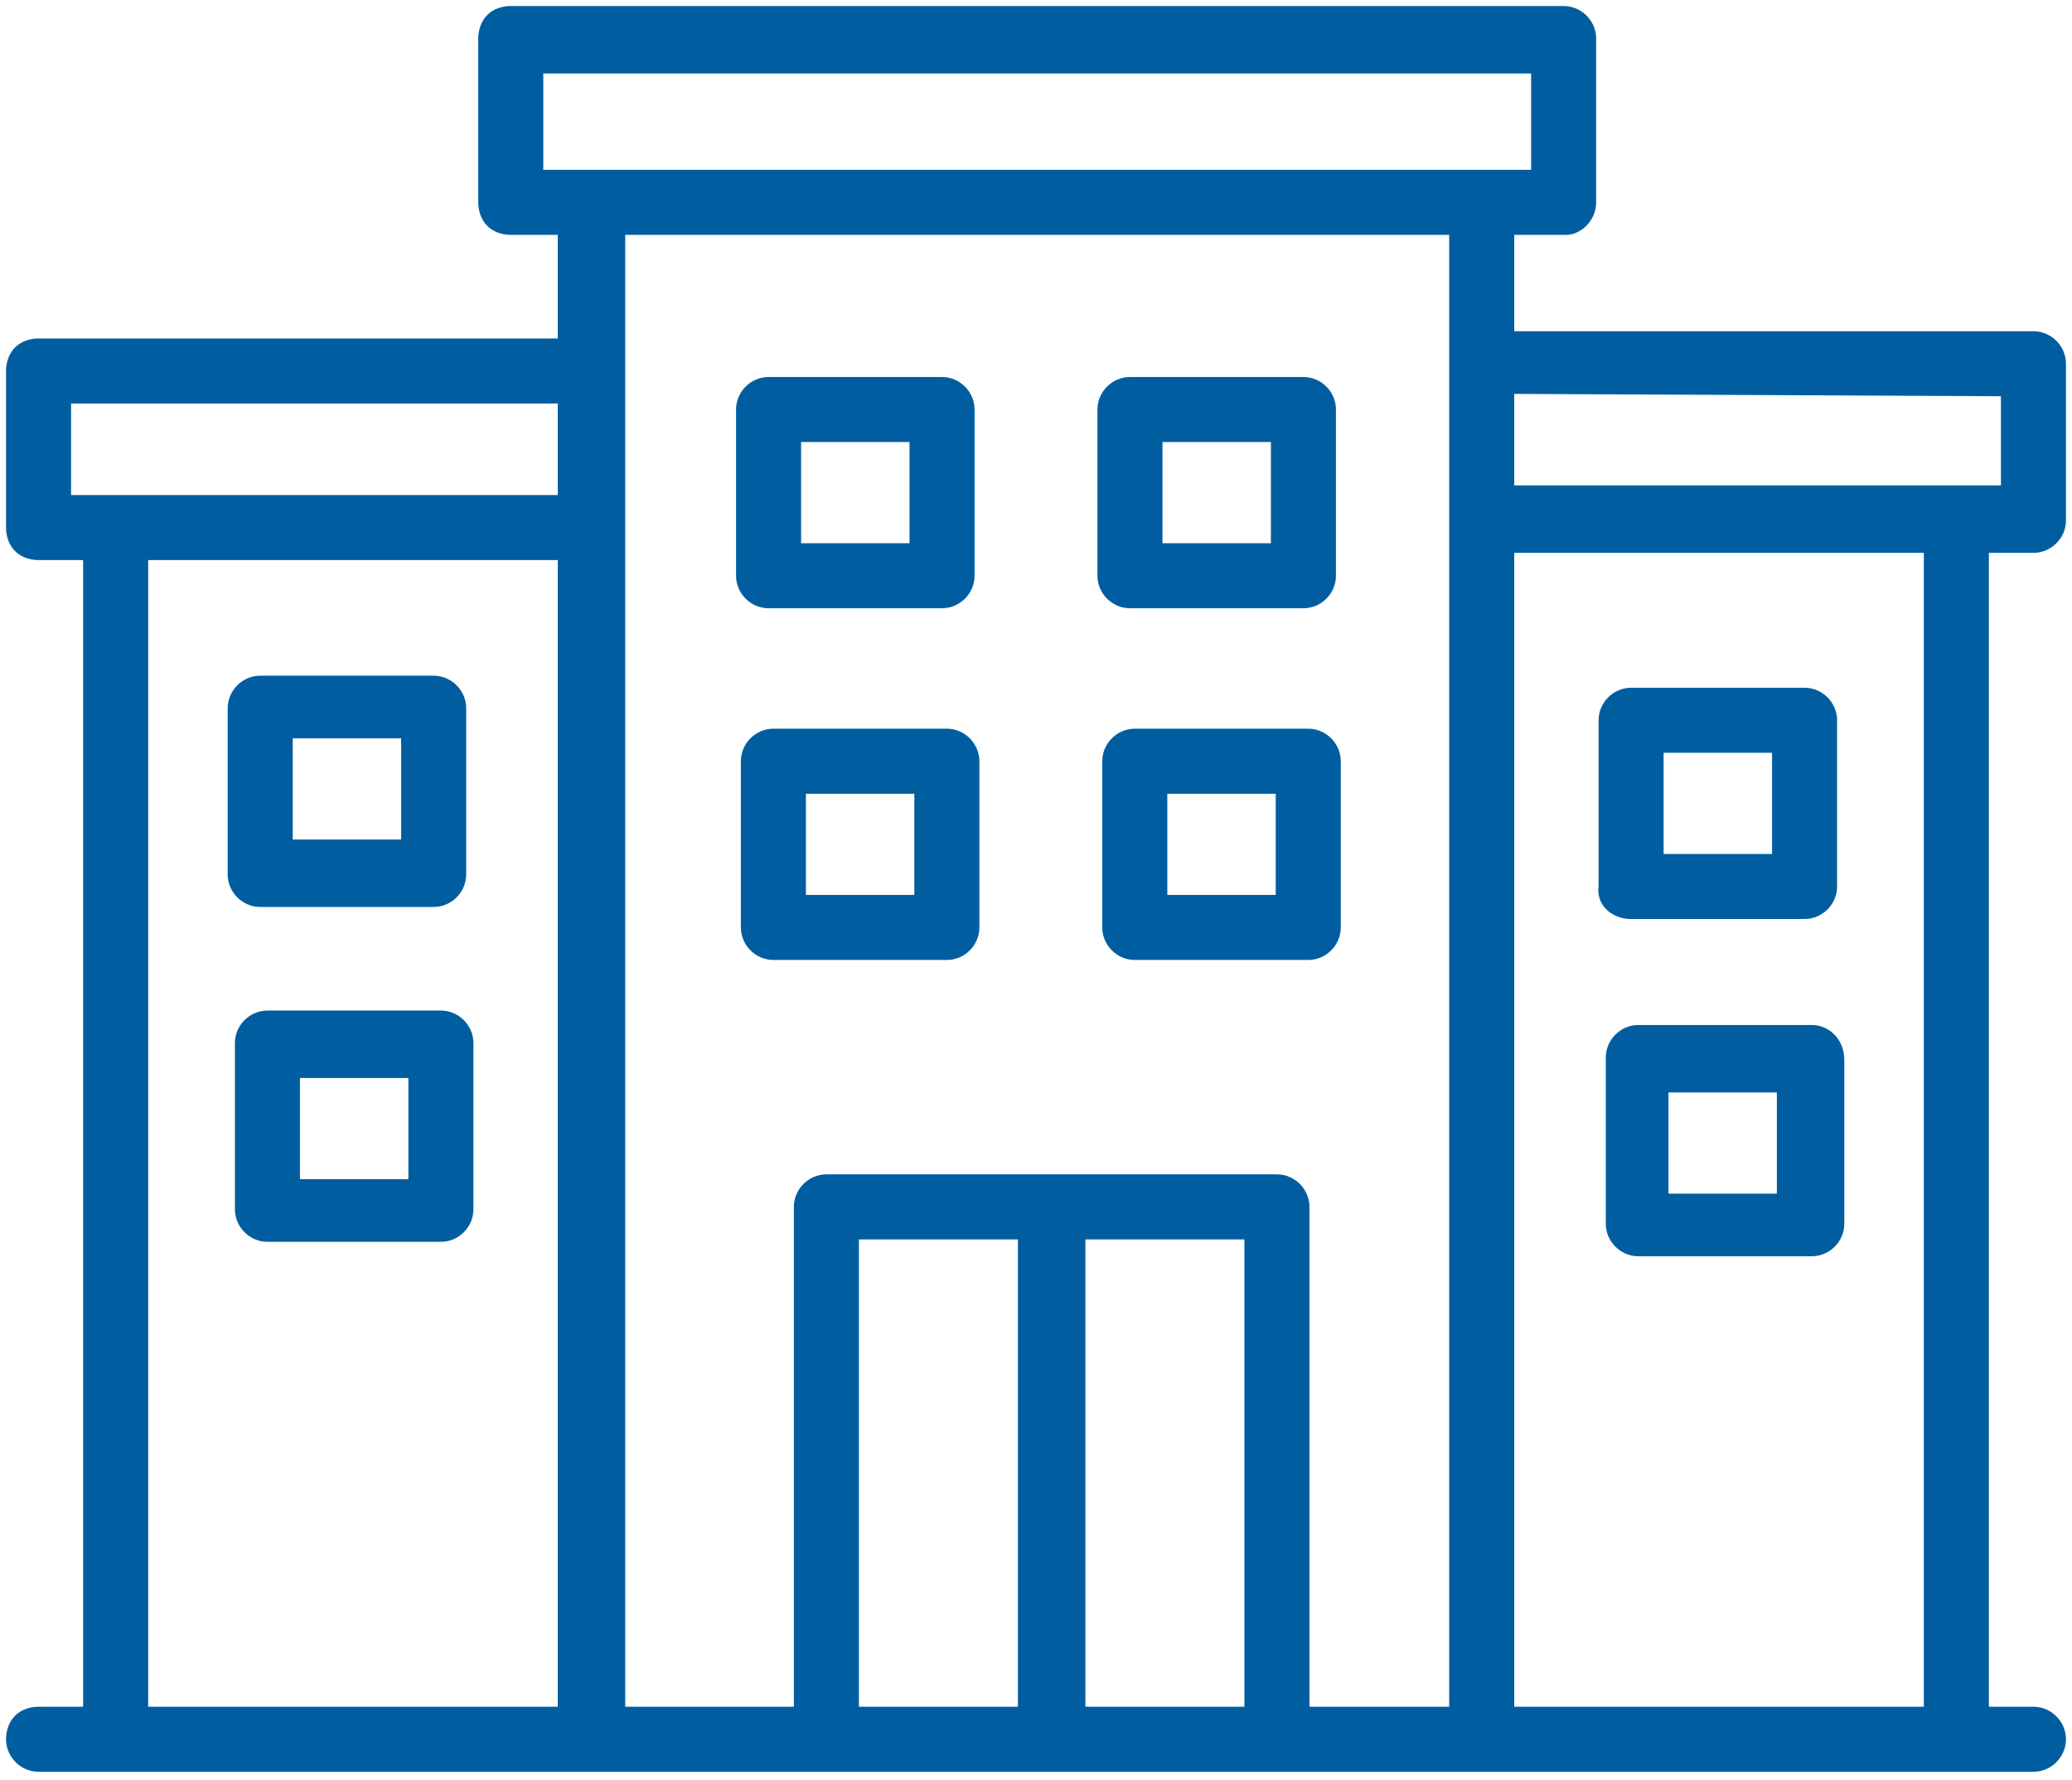
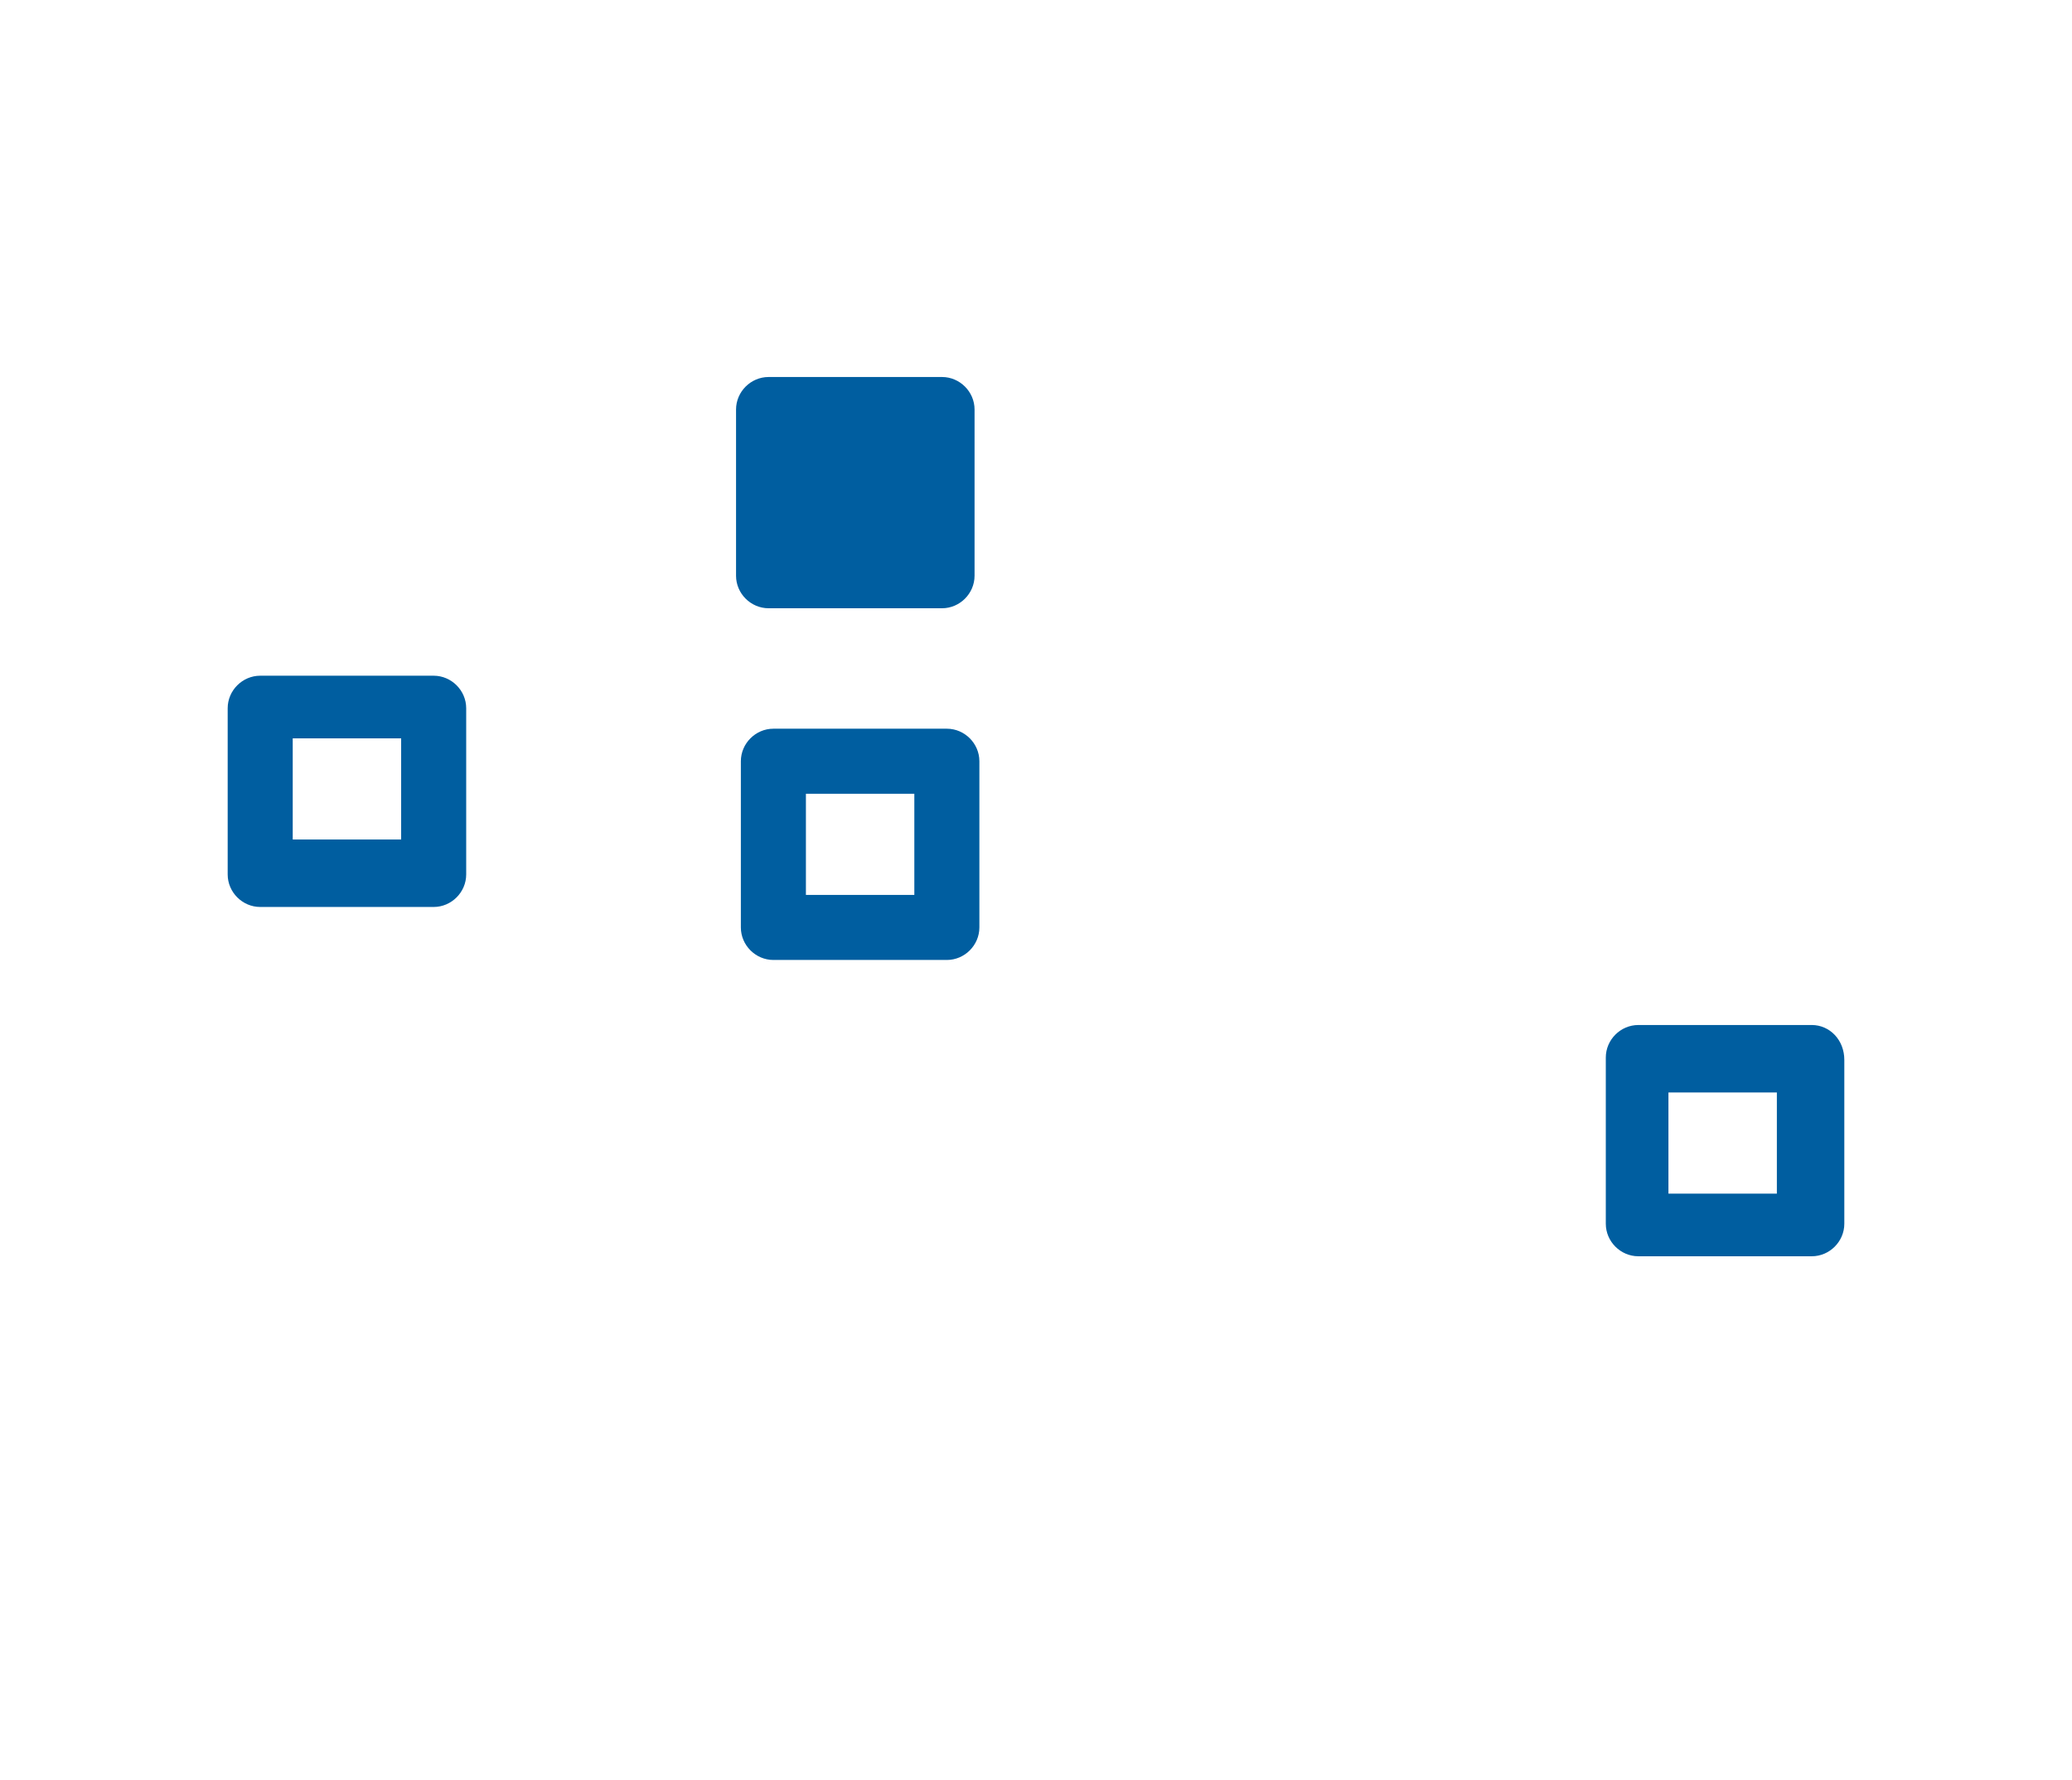
<svg xmlns="http://www.w3.org/2000/svg" id="Слой_1" x="0px" y="0px" viewBox="0 0 86 73.9" style="enable-background:new 0 0 86 73.9;" xml:space="preserve">
  <style type="text/css"> .st0{fill:#005EA0;stroke:#005EA0;stroke-width:0.5;stroke-miterlimit:10;} </style>
-   <path class="st0" d="M31.9,25h7.2c0.6,0,1.1-0.5,1.1-1.1V17c0-0.6-0.5-1.1-1.1-1.1h-7.2c-0.6,0-1.1,0.5-1.1,1.1v6.9 C30.8,24.5,31.3,25,31.9,25z M33,18.1h5v4.7h-5V18.1z" />
-   <path class="st0" d="M46.9,25h7.2c0.6,0,1.1-0.5,1.1-1.1V17c0-0.6-0.5-1.1-1.1-1.1h-7.2c-0.6,0-1.1,0.5-1.1,1.1v6.9 C45.8,24.5,46.3,25,46.9,25z M48,18.1h5v4.7h-5V18.1z" />
+   <path class="st0" d="M31.9,25h7.2c0.6,0,1.1-0.5,1.1-1.1V17c0-0.6-0.5-1.1-1.1-1.1h-7.2c-0.6,0-1.1,0.5-1.1,1.1v6.9 C30.8,24.5,31.3,25,31.9,25z M33,18.1h5v4.7V18.1z" />
  <path class="st0" d="M40.4,38.5v-6.9c0-0.6-0.5-1.1-1.1-1.1h-7.2c-0.6,0-1.1,0.5-1.1,1.1v6.9c0,0.6,0.5,1.1,1.1,1.1h7.2 C39.9,39.6,40.4,39.1,40.4,38.5z M38.2,37.4h-5v-4.7h5V37.4z" />
-   <path class="st0" d="M54.3,30.5h-7.2c-0.6,0-1.1,0.5-1.1,1.1v6.9c0,0.6,0.5,1.1,1.1,1.1h7.2c0.6,0,1.1-0.5,1.1-1.1v-6.9 C55.4,31,54.9,30.5,54.3,30.5z M53.2,37.4h-5v-4.7h5V37.4z" />
  <path class="st0" d="M10.8,37.4H18c0.6,0,1.1-0.5,1.1-1.1v-6.9c0-0.6-0.5-1.1-1.1-1.1h-7.2c-0.6,0-1.1,0.5-1.1,1.1v6.9 C9.7,36.9,10.2,37.4,10.8,37.4z M11.9,30.4h5v4.7h-5V30.4z" />
-   <path class="st0" d="M18.3,42.2h-7.2c-0.6,0-1.1,0.5-1.1,1.1v6.9c0,0.6,0.5,1.1,1.1,1.1h7.2c0.6,0,1.1-0.5,1.1-1.1v-6.9 C19.4,42.7,18.9,42.2,18.3,42.2z M17.2,49.2h-5v-4.7h5V49.2z" />
-   <path class="st0" d="M67.7,37.9h7.2c0.6,0,1.1-0.5,1.1-1.1v-6.9c0-0.6-0.5-1.1-1.1-1.1h-7.2c-0.6,0-1.1,0.5-1.1,1.1v6.9 C66.5,37.4,67,37.9,67.7,37.9z M68.8,31h5v4.7h-5V31z" />
  <path class="st0" d="M75.2,42.8h-7.2c-0.6,0-1.1,0.5-1.1,1.1v6.9c0,0.6,0.5,1.1,1.1,1.1h7.2c0.6,0,1.1-0.5,1.1-1.1V44 C76.3,43.3,75.8,42.8,75.2,42.8z M74,49.8h-5v-4.7h5V49.8z" />
-   <path class="st0" d="M84.4,71.1h-2.1V22.7l2.1,0c0.6,0,1.1-0.5,1.1-1.1v-6.5c0-0.6-0.5-1.1-1.1-1.1l-21.8,0V9.5h2.4 C65.5,9.5,66,9,66,8.4V1.6c0-0.6-0.5-1.1-1.1-1.1l-3.4,0l-20.8,0v0l-19.5,0c-0.3,0-0.6,0.1-0.8,0.3c-0.2,0.2-0.3,0.5-0.3,0.8l0,6.8 c0,0.3,0.1,0.6,0.3,0.8c0.2,0.2,0.5,0.3,0.8,0.3c0,0,0,0,0,0h2.2v4.8l-21.8,0c-0.3,0-0.6,0.1-0.8,0.3c-0.2,0.2-0.3,0.5-0.3,0.8v6.5 c0,0.3,0.1,0.6,0.3,0.8C1,22.9,1.3,23,1.6,23h2.1v48.1H1.6c0,0,0,0,0,0c-0.3,0-0.6,0.1-0.8,0.3c-0.2,0.2-0.3,0.5-0.3,0.8 c0,0.6,0.5,1.1,1.1,1.1h82.8c0.6,0,1.1-0.5,1.1-1.1S85,71.1,84.4,71.1z M22.3,7.3l0-4.5l41.5,0v4.5L22.3,7.3z M23.4,71.1H5.9V23 l17.5,0V71.1z M23.4,20.8l-18.7,0h-2v-4.3l20.7,0V20.8z M42.5,71.1h-7.1V51.2h7.1V71.1z M51.9,71.1h-7.1V51.2h7.1V71.1z M60.3,71.1 h-6.2v-21c0-0.6-0.5-1.1-1.1-1.1H34.3c-0.6,0-1.1,0.5-1.1,1.1v21h-7.5V9.5h34.7V71.1z M83.3,16.2v4.2l-20.7,0l0-4.3L83.3,16.2z M80.1,71.1H62.6V22.7h17.5V71.1z" />
</svg>